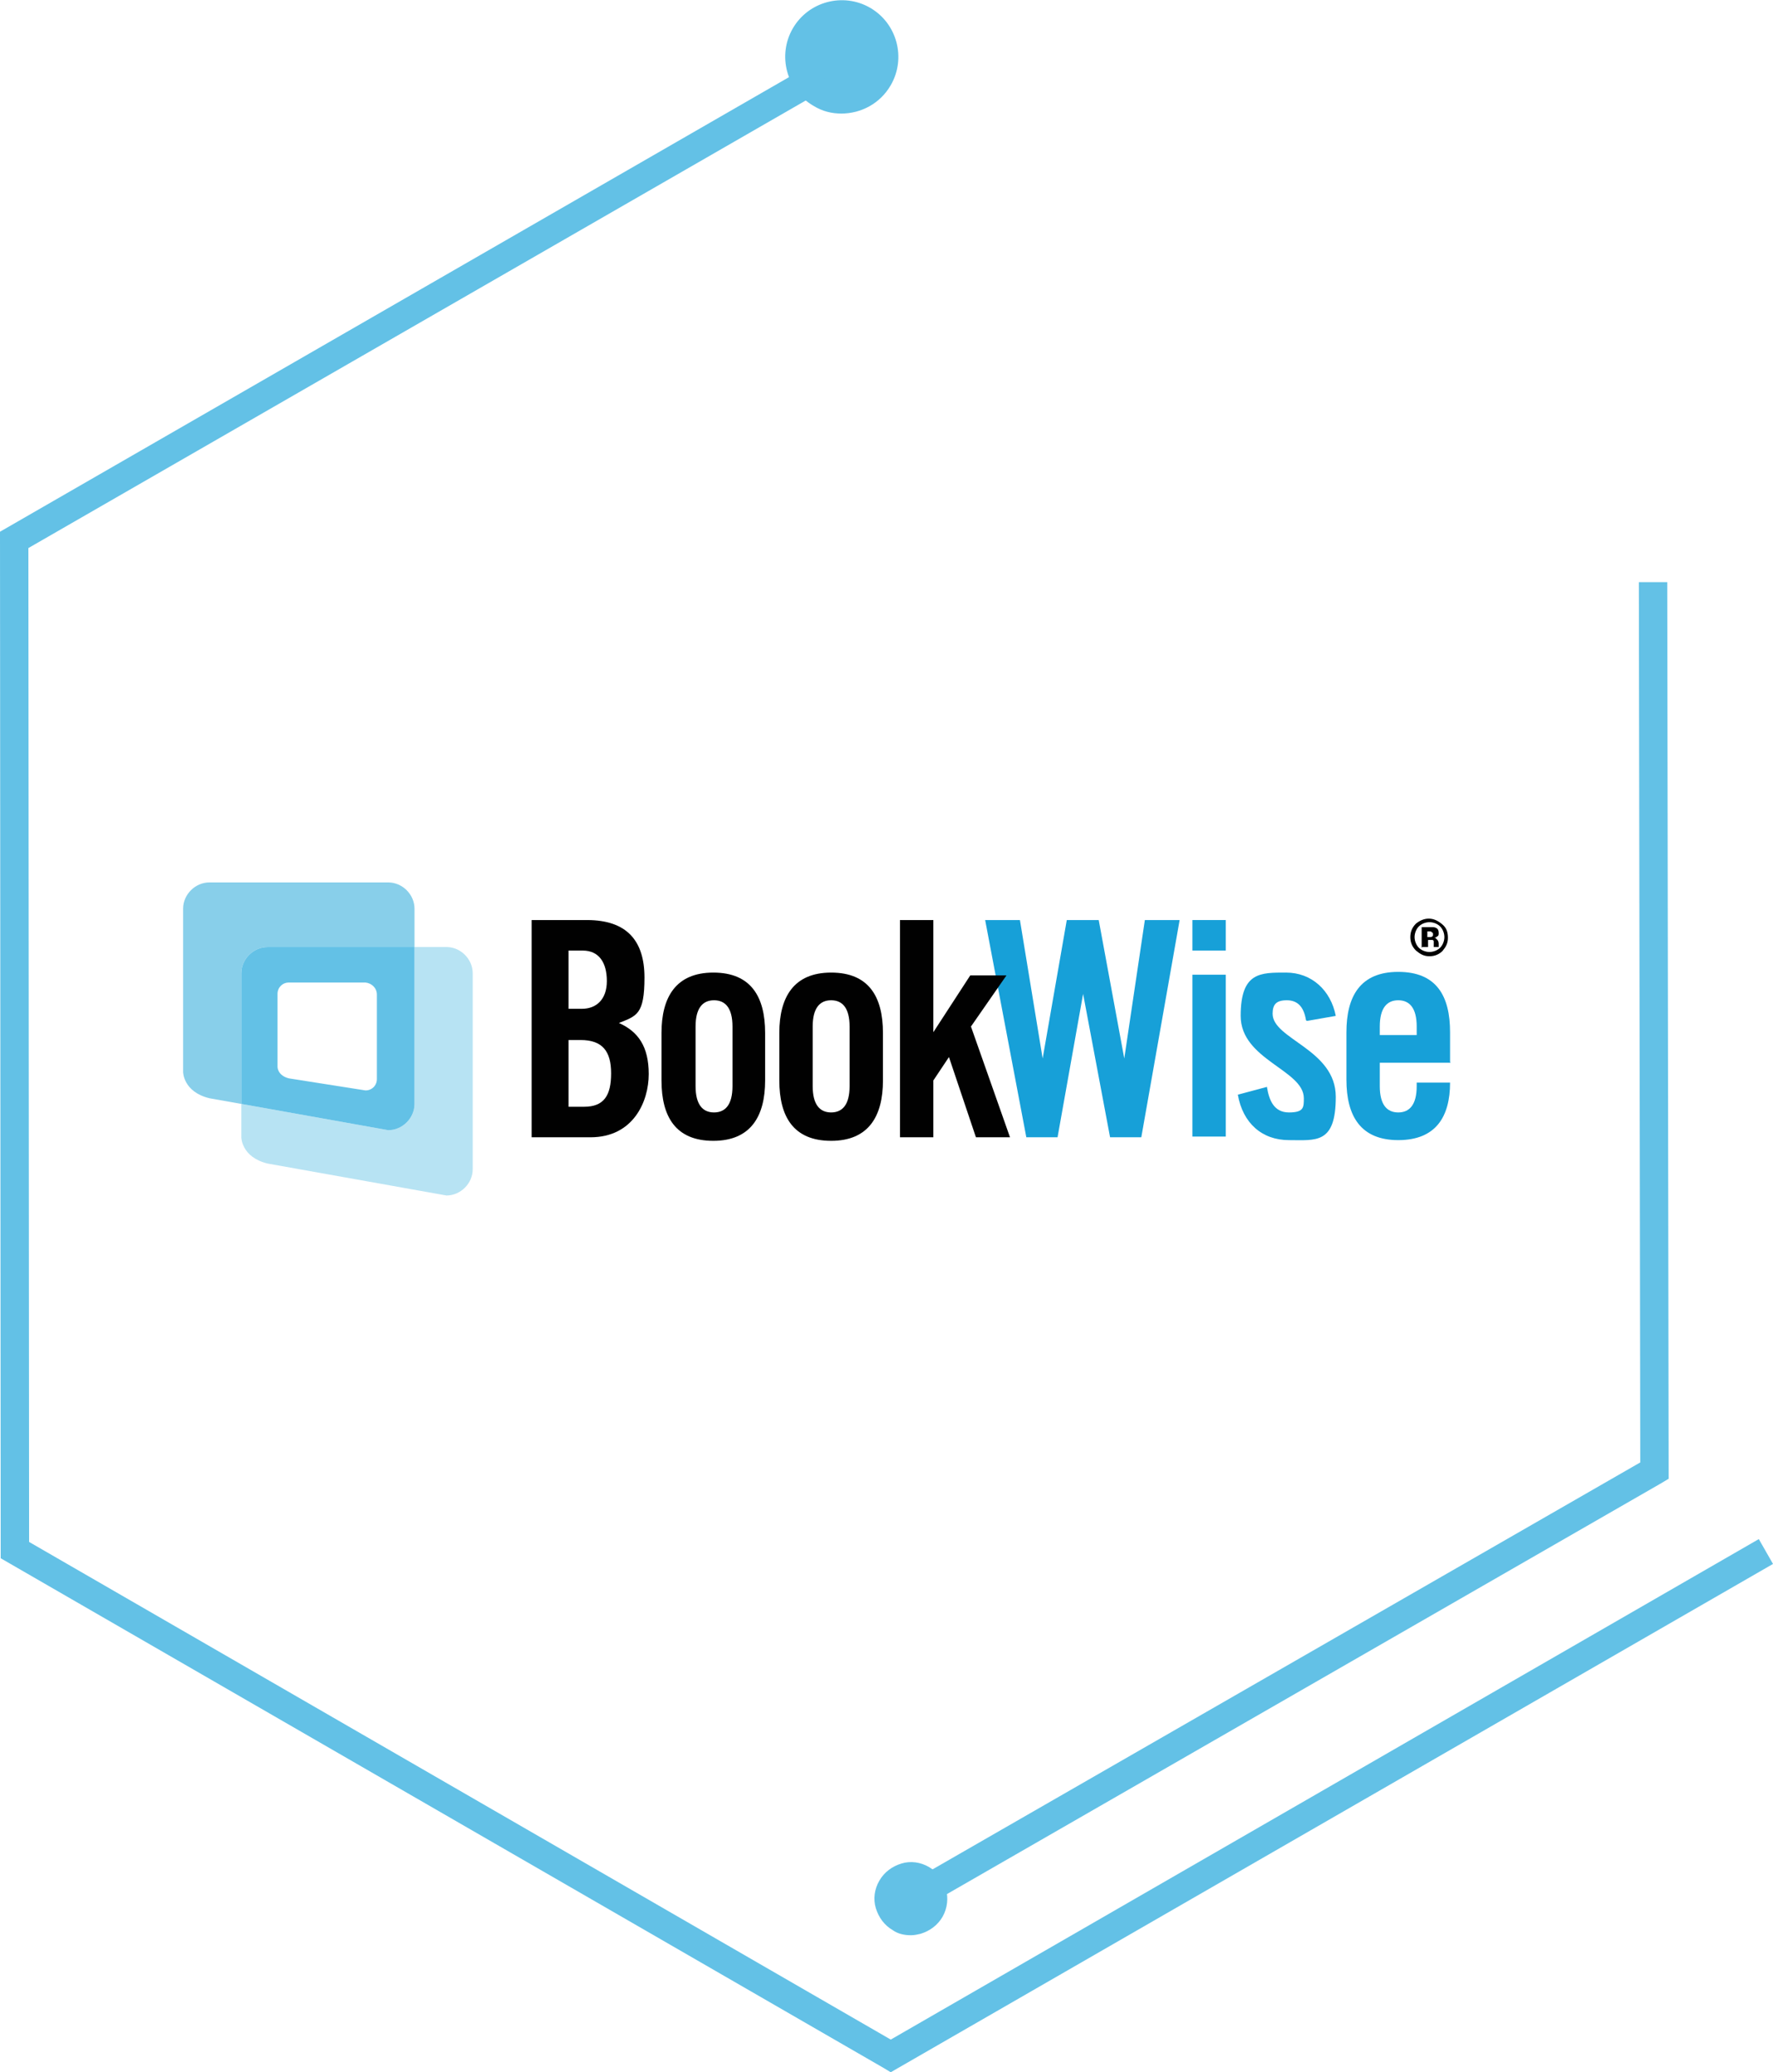
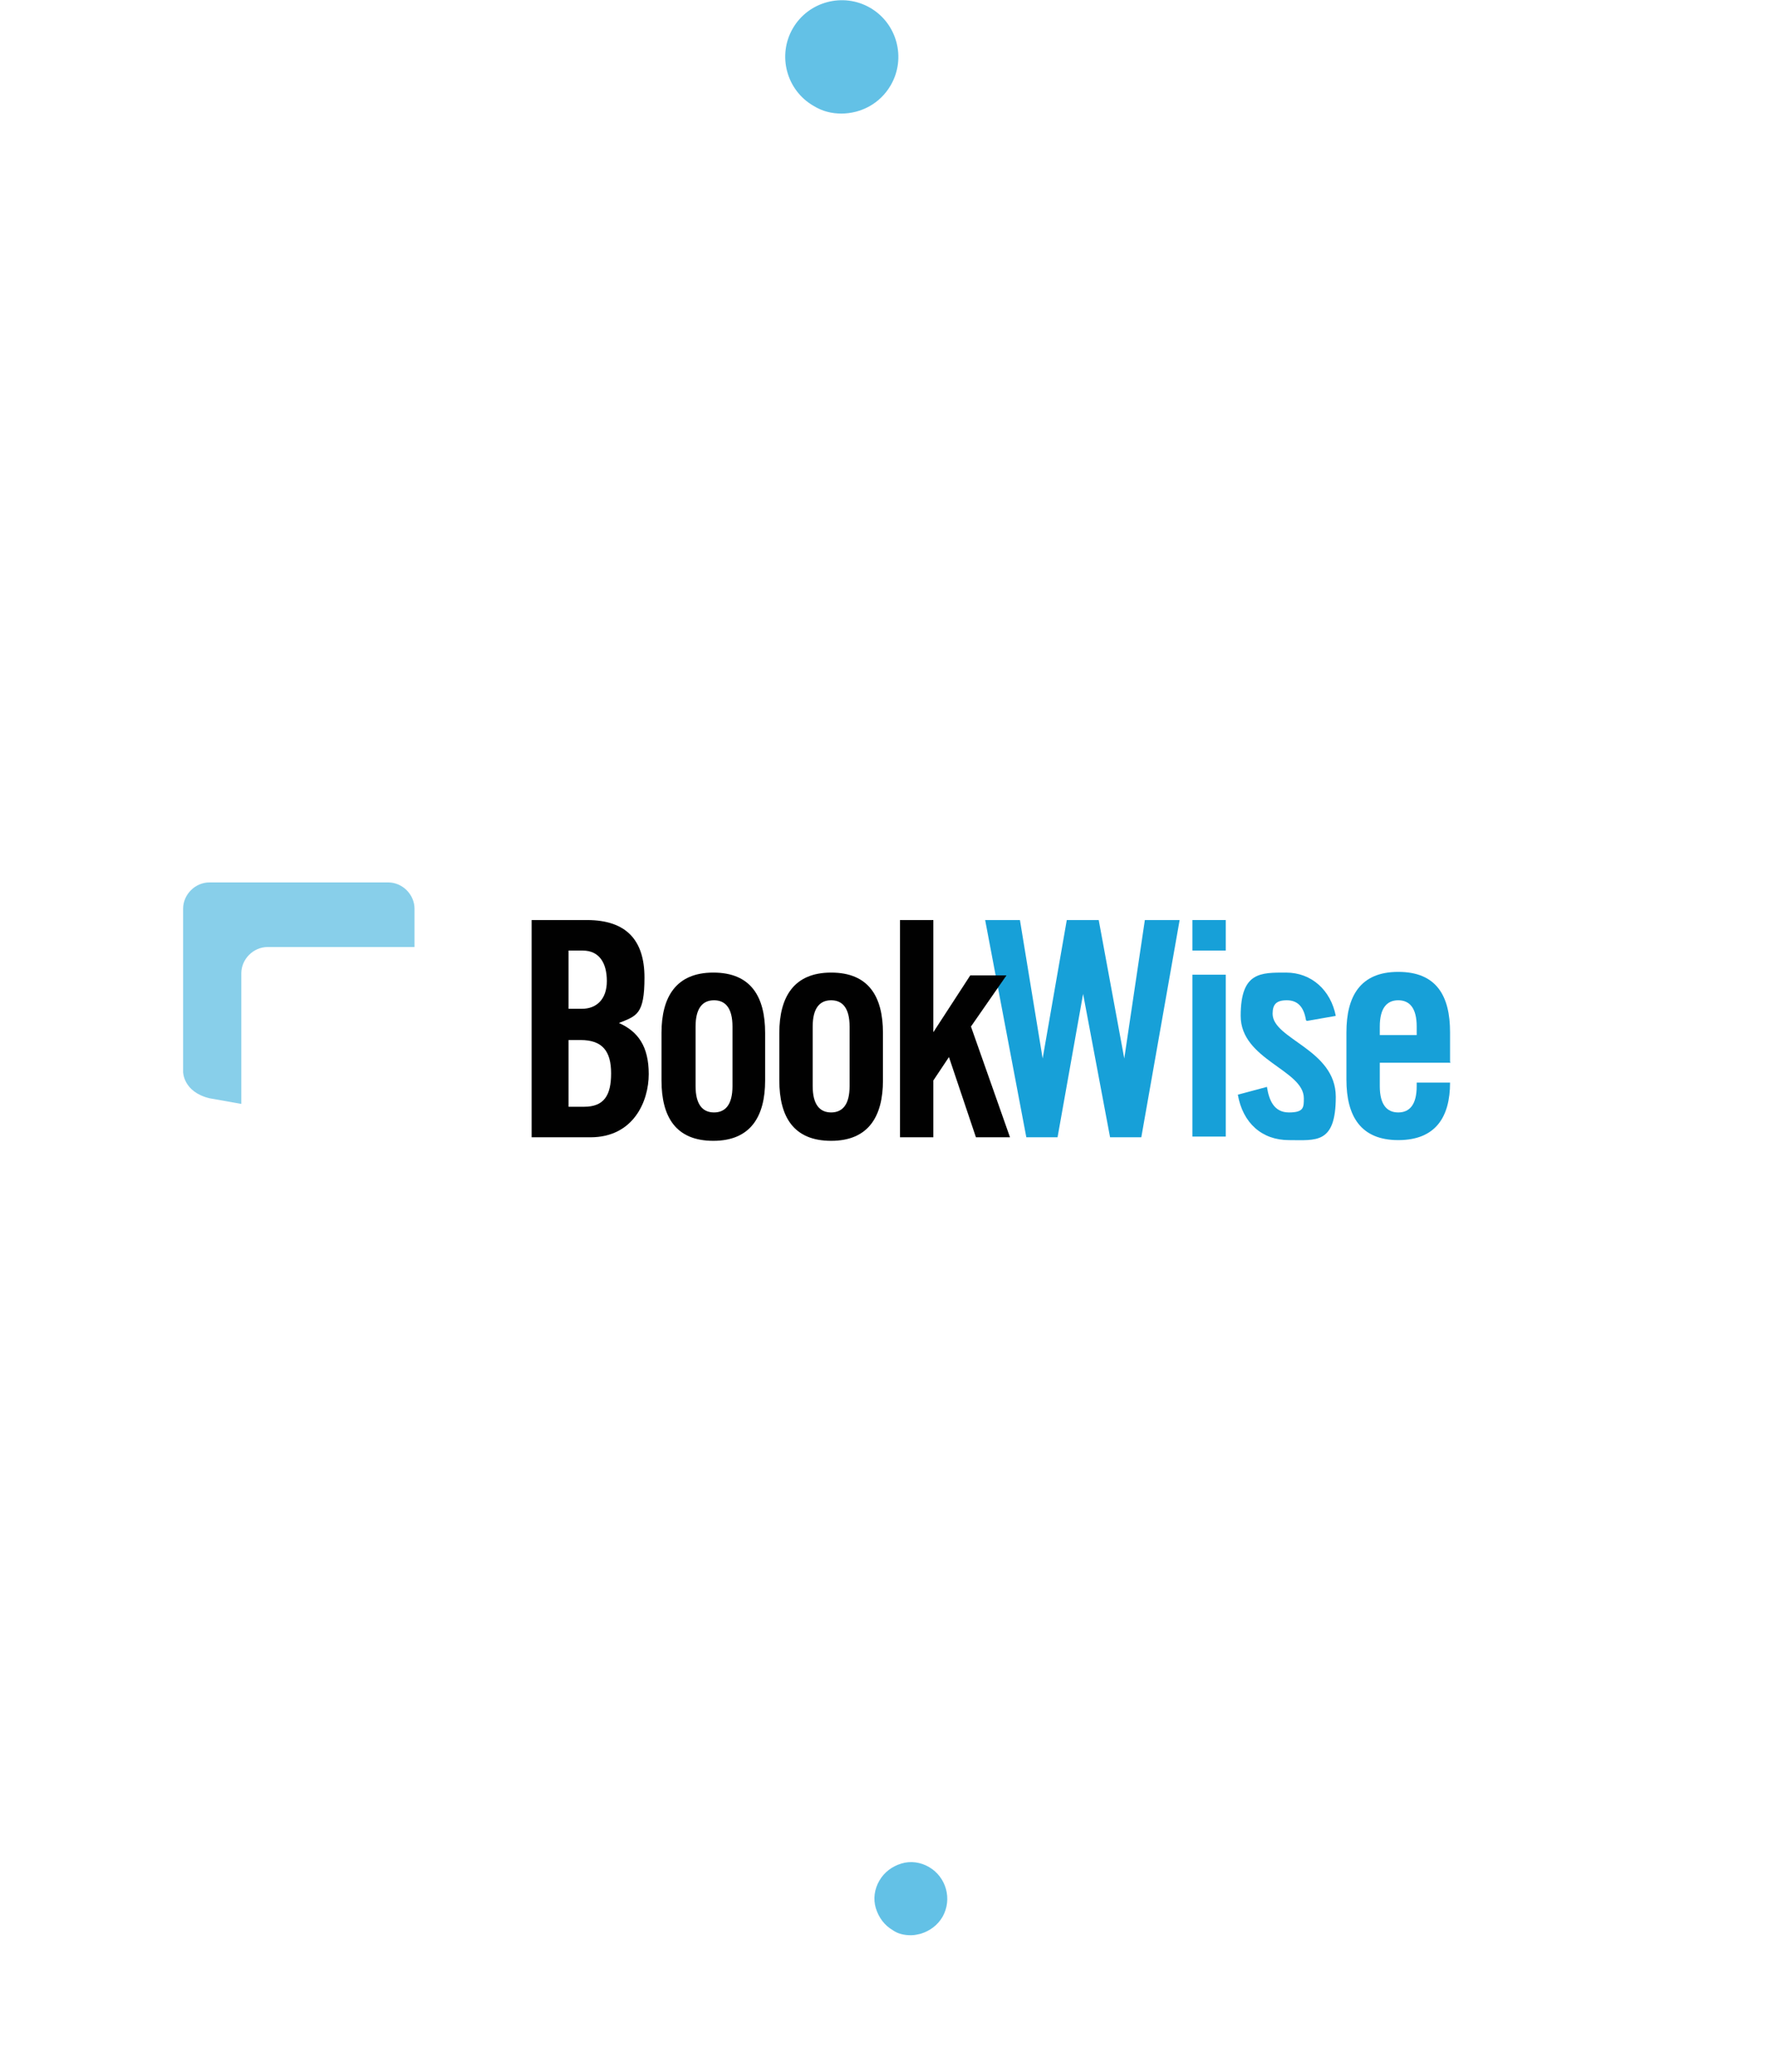
<svg xmlns="http://www.w3.org/2000/svg" id="Layer_2" version="1.1" viewBox="0 0 249.8 291.9">
  <defs>
    <style>
      .st0 {
        fill: #63c1e6;
      }

      .st1 {
        fill: #010101;
      }

      .st2 {
        fill: #b7e3f3;
      }

      .st3 {
        fill: #17a0d8;
      }

      .st4 {
        fill: #88cfea;
      }
    </style>
  </defs>
  <g id="Layer_1-2">
-     <polygon class="st0" points="125.5 291.9 124.5 291.3 .1 219.5 0 74.9 124.3 3.3 126.3 6.8 4 77.2 4.1 217.2 125.5 287.3 247.8 216.8 249.8 220.3 125.5 291.9" />
    <g>
      <path class="st0" d="M121.7,2.8c2.9,1.7,3.8,5.3,2.2,8.2-1.7,2.9-5.3,3.9-8.2,2.2-2.9-1.7-3.8-5.3-2.2-8.2s5.3-3.8,8.2-2.2Z" />
      <path class="st0" d="M118.6,16c-1.4,0-2.7-.3-4-1.1-3.8-2.2-5.1-7.1-2.9-10.9,2.2-3.8,7.1-5.1,10.9-2.9h0c3.8,2.2,5.1,7.1,2.9,10.9-1.5,2.6-4.2,4-7,4ZM118.7,4c-.3,0-.7,0-1,.1-1,.3-1.9.9-2.4,1.9-1.1,1.9-.4,4.4,1.5,5.5,1.9,1.1,4.4.4,5.5-1.5,1.1-1.9.4-4.4-1.5-5.5-.6-.4-1.3-.5-2-.5Z" />
    </g>
-     <polygon class="st0" points="125.6 271.3 123.6 267.8 231.1 206 230.9 82 234.9 82 235.1 208.3 234.1 208.9 125.6 271.3" />
    <g>
      <path class="st0" d="M126.8,270.2c-1.5-.9-2-2.8-1.1-4.2s2.8-2,4.2-1.1,2,2.8,1.1,4.2-2.8,2-4.2,1.1Z" />
      <path class="st0" d="M128.3,272.6c-.9,0-1.8-.2-2.5-.7-1.2-.7-2-1.8-2.4-3.1-.4-1.3-.2-2.7.5-3.9.7-1.2,1.8-2,3.1-2.4,1.3-.4,2.7-.2,3.9.5,2.4,1.4,3.3,4.5,1.9,7-.7,1.2-1.8,2-3.1,2.4-.4.1-.9.2-1.3.2ZM128.3,266.4c0,0-.2,0-.3,0-.3,0-.5.3-.7.5-.1.3-.2.6-.1.8,0,.3.3.5.5.7h0c.3.1.6.2.8.1.3,0,.5-.3.7-.5.3-.5.1-1.2-.4-1.5-.2,0-.4-.2-.6-.2Z" />
    </g>
  </g>
  <g>
    <path class="st4" d="M54.7,124.3h-25.2c-2,0-3.7,1.7-3.7,3.7v23s0,2.8,3.7,3.7l4.5.8v-18.4c0-2,1.7-3.7,3.7-3.7h20.7v-5.4c0-2-1.7-3.7-3.7-3.7" />
-     <path class="st2" d="M62.9,133.4h-4.5v22.1c0,2-1.7,3.7-3.7,3.7l-20.7-3.7v4.7s0,2.8,3.7,3.7l25.2,4.5c2,0,3.7-1.7,3.7-3.7v-27.6c0-2-1.7-3.7-3.7-3.7" />
-     <path class="st0" d="M37.7,133.4c-2,0-3.7,1.7-3.7,3.7v18.4l20.7,3.7c2,0,3.7-1.7,3.7-3.7v-22.1h-20.7ZM53.1,152c0,.9-.7,1.6-1.6,1.6l-10.8-1.7c-1.6-.4-1.6-1.6-1.6-1.6v-10.3c0-.9.7-1.6,1.6-1.6h10.8c.9.1,1.6.8,1.6,1.7v11.8h0Z" />
    <path class="st3" d="M150.5,129.6h4.3l3.6,19.5h0l2.9-19.5h4.9l-5.4,30.6h-4.4l-3.8-20.2h0l-3.6,20.2h-4.4l-5.8-30.6h4.9l3.2,19.5h0l3.4-19.5h0Z" />
    <path class="st3" d="M168,133.9v-4.3h4.7v4.3h-4.7ZM168,160.1v-22.8h4.7v22.8h-4.7Z" />
    <path class="st3" d="M184,143.7c-.3-1.9-1.2-2.8-2.7-2.8s-2,.6-2,1.9c0,3.6,8.9,5,8.9,11.7s-2.8,6.1-6.6,6.1-6.5-2.4-7.2-6.4l4.1-1.1c.3,1.9,1,3.6,3.1,3.6s2.1-.7,2.1-2c0-4-8.9-5.4-8.9-11.6s2.8-6.1,6.4-6.1,6.3,2.5,7,6.1l-4,.7h-.1Z" />
    <path class="st3" d="M204.4,149.7h-10v3.3c0,2.6,1,3.7,2.6,3.7s2.6-1.1,2.6-3.7v-.5h4.7c0,4.8-2,8.1-7.3,8.1s-7.3-3.4-7.3-8.5v-6.7c0-5,1.9-8.5,7.3-8.5s7.3,3.4,7.3,8.5v4.2h0ZM199.6,145.8v-1.2c0-2.6-1-3.7-2.6-3.7s-2.6,1.1-2.6,3.7v1.2h5.2Z" />
    <path class="st1" d="M74.9,129.6h7.8c5.6,0,8.1,2.9,8.1,8.1s-1.1,5.4-3.6,6.4c2.7,1.2,4.2,3.3,4.2,7.2s-2.2,8.9-8.2,8.9h-8.3v-30.6h0ZM80.1,142.1h1.9c2,0,3.5-1.3,3.5-3.9s-1.1-4.3-3.4-4.3h-2v8.2h0ZM80.1,155.9h2.2c2.8,0,3.8-1.6,3.8-4.7s-1.2-4.7-4.3-4.7h-1.7v9.4h0Z" />
    <path class="st1" d="M93.2,145.5c0-5,2-8.5,7.3-8.5s7.3,3.4,7.3,8.5v6.7c0,5-2,8.5-7.3,8.5s-7.3-3.4-7.3-8.5v-6.7ZM103.2,144.6c0-2.6-1-3.7-2.6-3.7s-2.6,1.1-2.6,3.7v8.4c0,2.6,1,3.7,2.6,3.7s2.6-1.1,2.6-3.7v-8.4Z" />
    <path class="st1" d="M109.8,145.5c0-5,2-8.5,7.3-8.5s7.3,3.4,7.3,8.5v6.7c0,5-2,8.5-7.3,8.5s-7.3-3.4-7.3-8.5v-6.7ZM119.7,144.6c0-2.6-1-3.7-2.6-3.7s-2.6,1.1-2.6,3.7v8.4c0,2.6,1,3.7,2.6,3.7s2.6-1.1,2.6-3.7v-8.4Z" />
    <path class="st1" d="M136.8,144.6l5.5,15.6h-4.8l-3.8-11.3h0l-2.2,3.3v8h-4.7v-30.6h4.7v15.8h0l5.2-8h5.1l-5,7.2h0Z" />
-     <path class="st1" d="M203.3,133.9c-.5.5-1.1.8-1.9.8s-1.3-.3-1.9-.8c-.5-.5-.8-1.1-.8-1.9s.3-1.4.8-1.9c.5-.4,1.1-.7,1.8-.7s1.3.3,1.9.8.8,1.1.8,1.9-.3,1.3-.8,1.9h0ZM199.9,130.5c-.4.4-.6,1-.6,1.5s.2,1.1.6,1.5c.4.4,1,.6,1.5.6s1.1-.2,1.5-.6.6-1,.6-1.5-.2-1.1-.6-1.5c-.4-.4-1-.6-1.5-.6s-1.1.2-1.5.6h0ZM200.3,133.5v-2.9h1.4c.3,0,.4,0,.6.1.3.1.4.4.4.7s0,.4-.2.5c-.1.1-.3.2-.5.2.2,0,.3,0,.4.2.2.1.3.4.3.6v.3h0v.2h0c0,0-.7,0-.7,0v-.8c0-.1-.1-.2-.2-.2h-.6v1h-.8ZM201.7,131.2h-.6v.8h.3c.2,0,.3,0,.4-.1.1,0,.1-.2.1-.3s0-.3-.3-.3h0Z" />
  </g>
</svg>